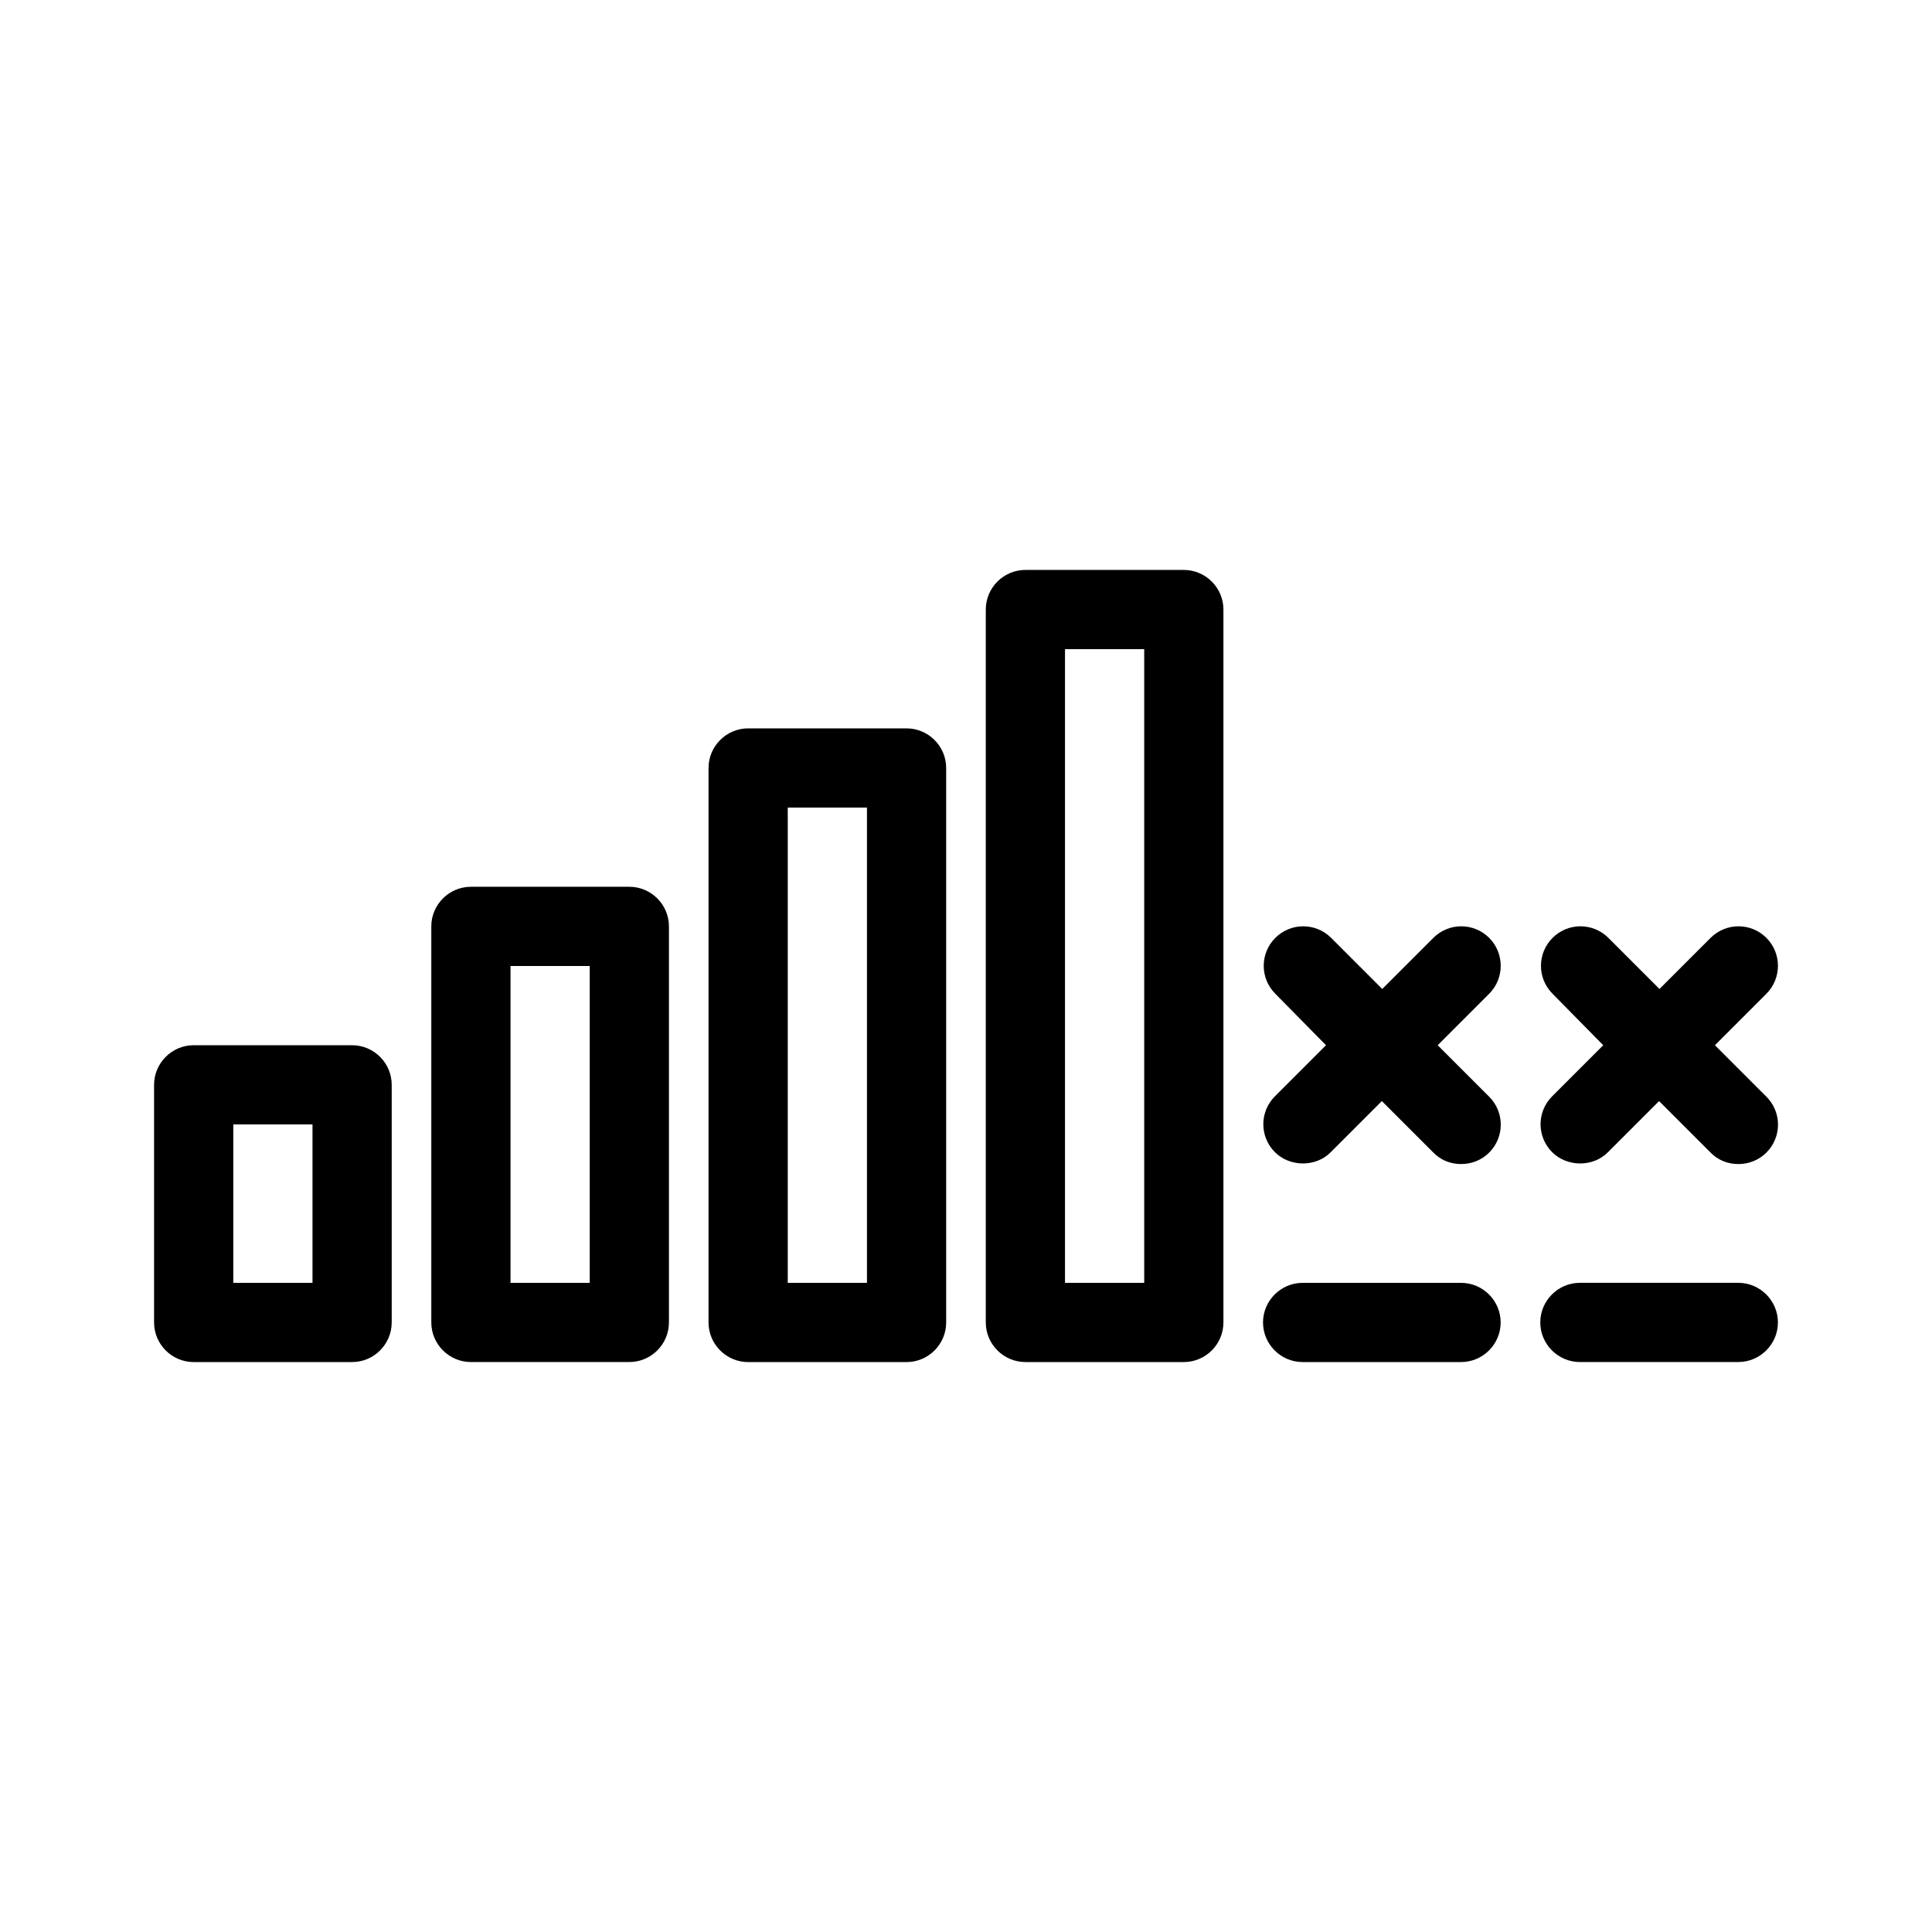
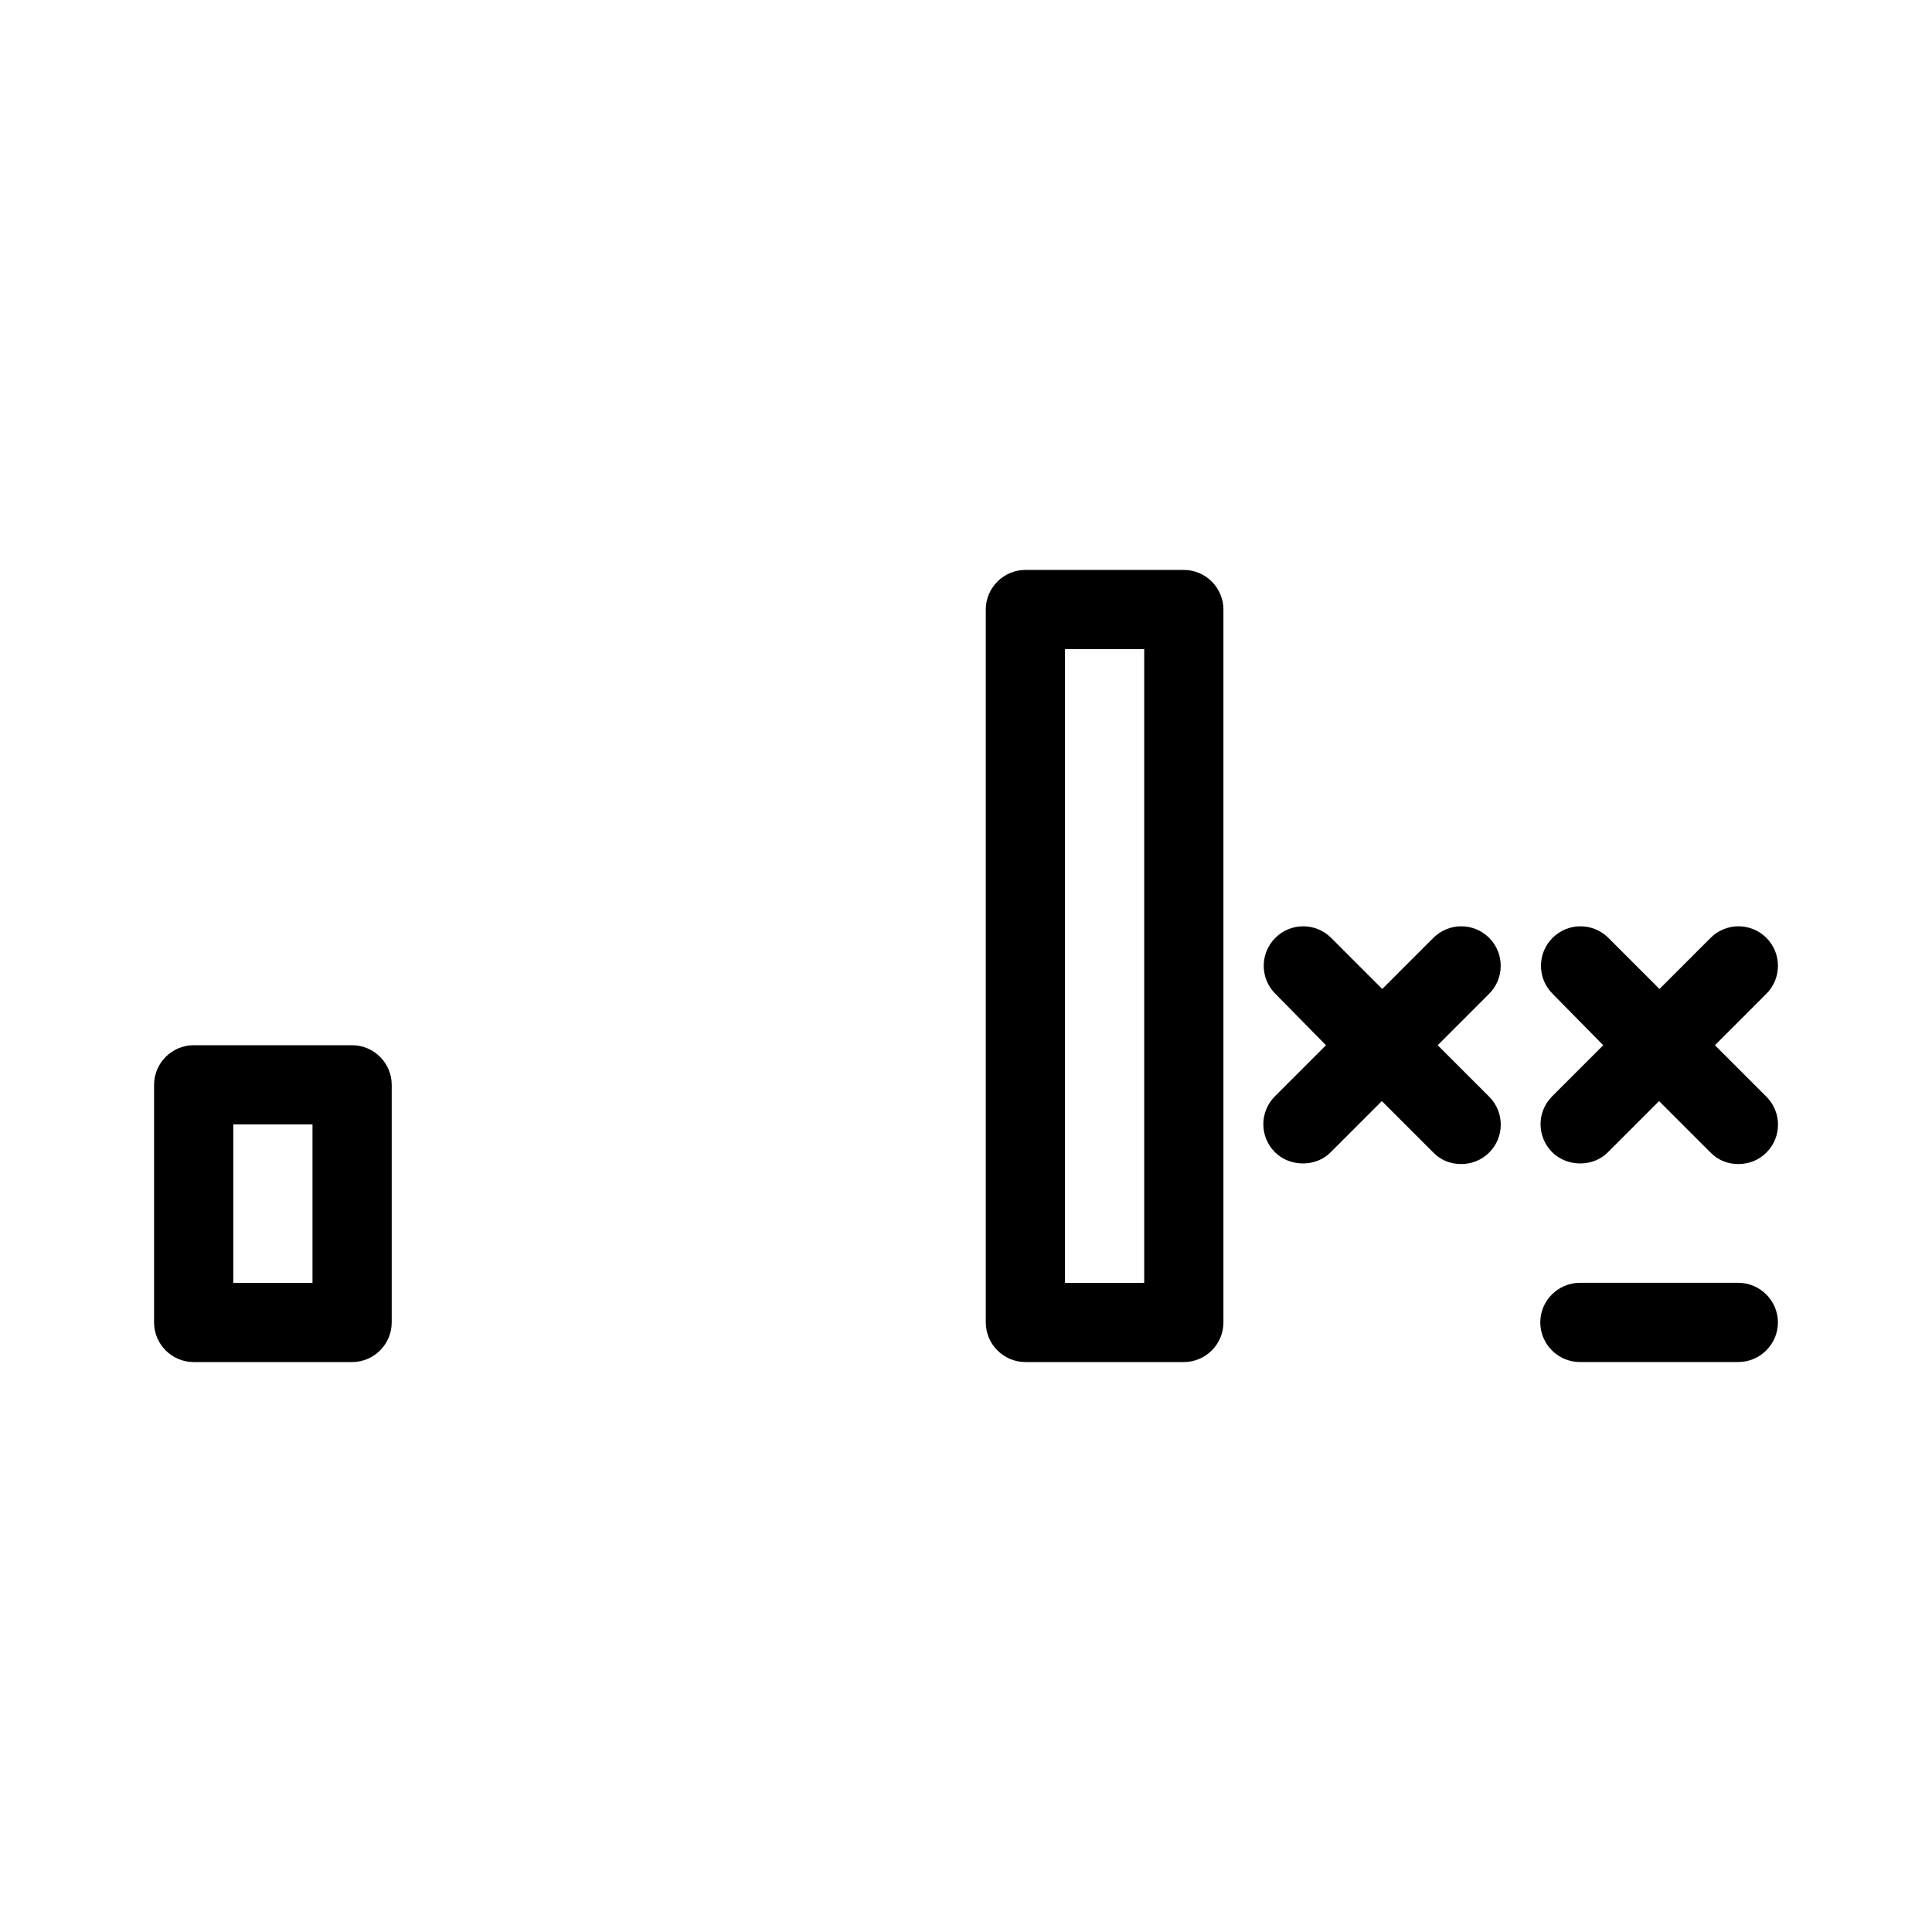
<svg xmlns="http://www.w3.org/2000/svg" fill="#000000" width="800px" height="800px" version="1.1" viewBox="144 144 512 512">
  <g>
    <path d="m184.83 431.49v62.977c0 5.773 4.723 10.496 10.496 10.496h41.984c5.773 0 10.496-4.723 10.496-10.496v-62.977c0-5.773-4.723-10.496-10.496-10.496h-41.984c-5.769 0-10.496 4.723-10.496 10.496zm20.992 10.496h20.992v41.984h-20.992z" />
-     <path d="m258.3 389.5v104.96c0 5.773 4.723 10.496 10.496 10.496h41.984c5.773 0 10.496-4.723 10.496-10.496v-104.96c0-5.773-4.723-10.496-10.496-10.496h-41.984c-5.773 0-10.496 4.723-10.496 10.496zm20.992 10.496h20.992v83.969h-20.992z" />
-     <path d="m331.77 347.52v146.95c0 5.773 4.723 10.496 10.496 10.496h41.984c5.773 0 10.496-4.723 10.496-10.496v-146.95c0-5.773-4.723-10.496-10.496-10.496h-41.984c-5.773 0-10.496 4.723-10.496 10.496zm20.992 10.496h20.992v125.95h-20.992z" />
    <path d="m415.74 504.96h41.984c5.773 0 10.496-4.723 10.496-10.496v-188.93c0-5.773-4.723-10.496-10.496-10.496h-41.984c-5.773 0-10.496 4.723-10.496 10.496v188.93c0 5.769 4.723 10.492 10.496 10.492zm10.496-188.93h20.992v167.94h-20.992z" />
-     <path d="m489.21 504.96h41.984c5.773 0 10.496-4.723 10.496-10.496 0-5.773-4.723-10.496-10.496-10.496h-41.984c-5.773 0-10.496 4.723-10.496 10.496 0 5.773 4.723 10.496 10.496 10.496z" />
    <path d="m604.67 483.96h-41.984c-5.773 0-10.496 4.723-10.496 10.496 0 5.773 4.723 10.496 10.496 10.496h41.984c5.773 0 10.496-4.723 10.496-10.496 0-5.769-4.723-10.496-10.496-10.496z" />
    <path d="m538.65 392.55c-4.094-4.094-10.707-4.094-14.801 0l-13.539 13.539-13.539-13.539c-4.094-4.094-10.707-4.094-14.801 0s-4.094 10.707 0 14.801l13.434 13.645-13.539 13.539c-4.094 4.094-4.094 10.707 0 14.801 3.988 3.988 10.914 3.988 14.801 0l13.539-13.539 13.539 13.539c1.996 2.098 4.617 3.148 7.453 3.148 2.832 0 5.457-1.051 7.453-3.043 4.094-4.094 4.094-10.707 0-14.801l-13.645-13.645 13.539-13.539c4.199-4.098 4.199-10.812 0.105-14.906z" />
    <path d="m612.12 392.55c-4.094-4.094-10.707-4.094-14.801 0l-13.539 13.539-13.539-13.539c-4.094-4.094-10.707-4.094-14.801 0s-4.094 10.707 0 14.801l13.434 13.645-13.539 13.539c-4.094 4.094-4.094 10.707 0 14.801 3.988 3.988 10.914 3.988 14.801 0l13.539-13.539 13.539 13.539c1.996 2.098 4.617 3.148 7.453 3.148 2.832 0 5.457-1.051 7.453-3.043 4.094-4.094 4.094-10.707 0-14.801l-13.648-13.645 13.539-13.539c4.199-4.098 4.199-10.812 0.109-14.906z" />
  </g>
</svg>